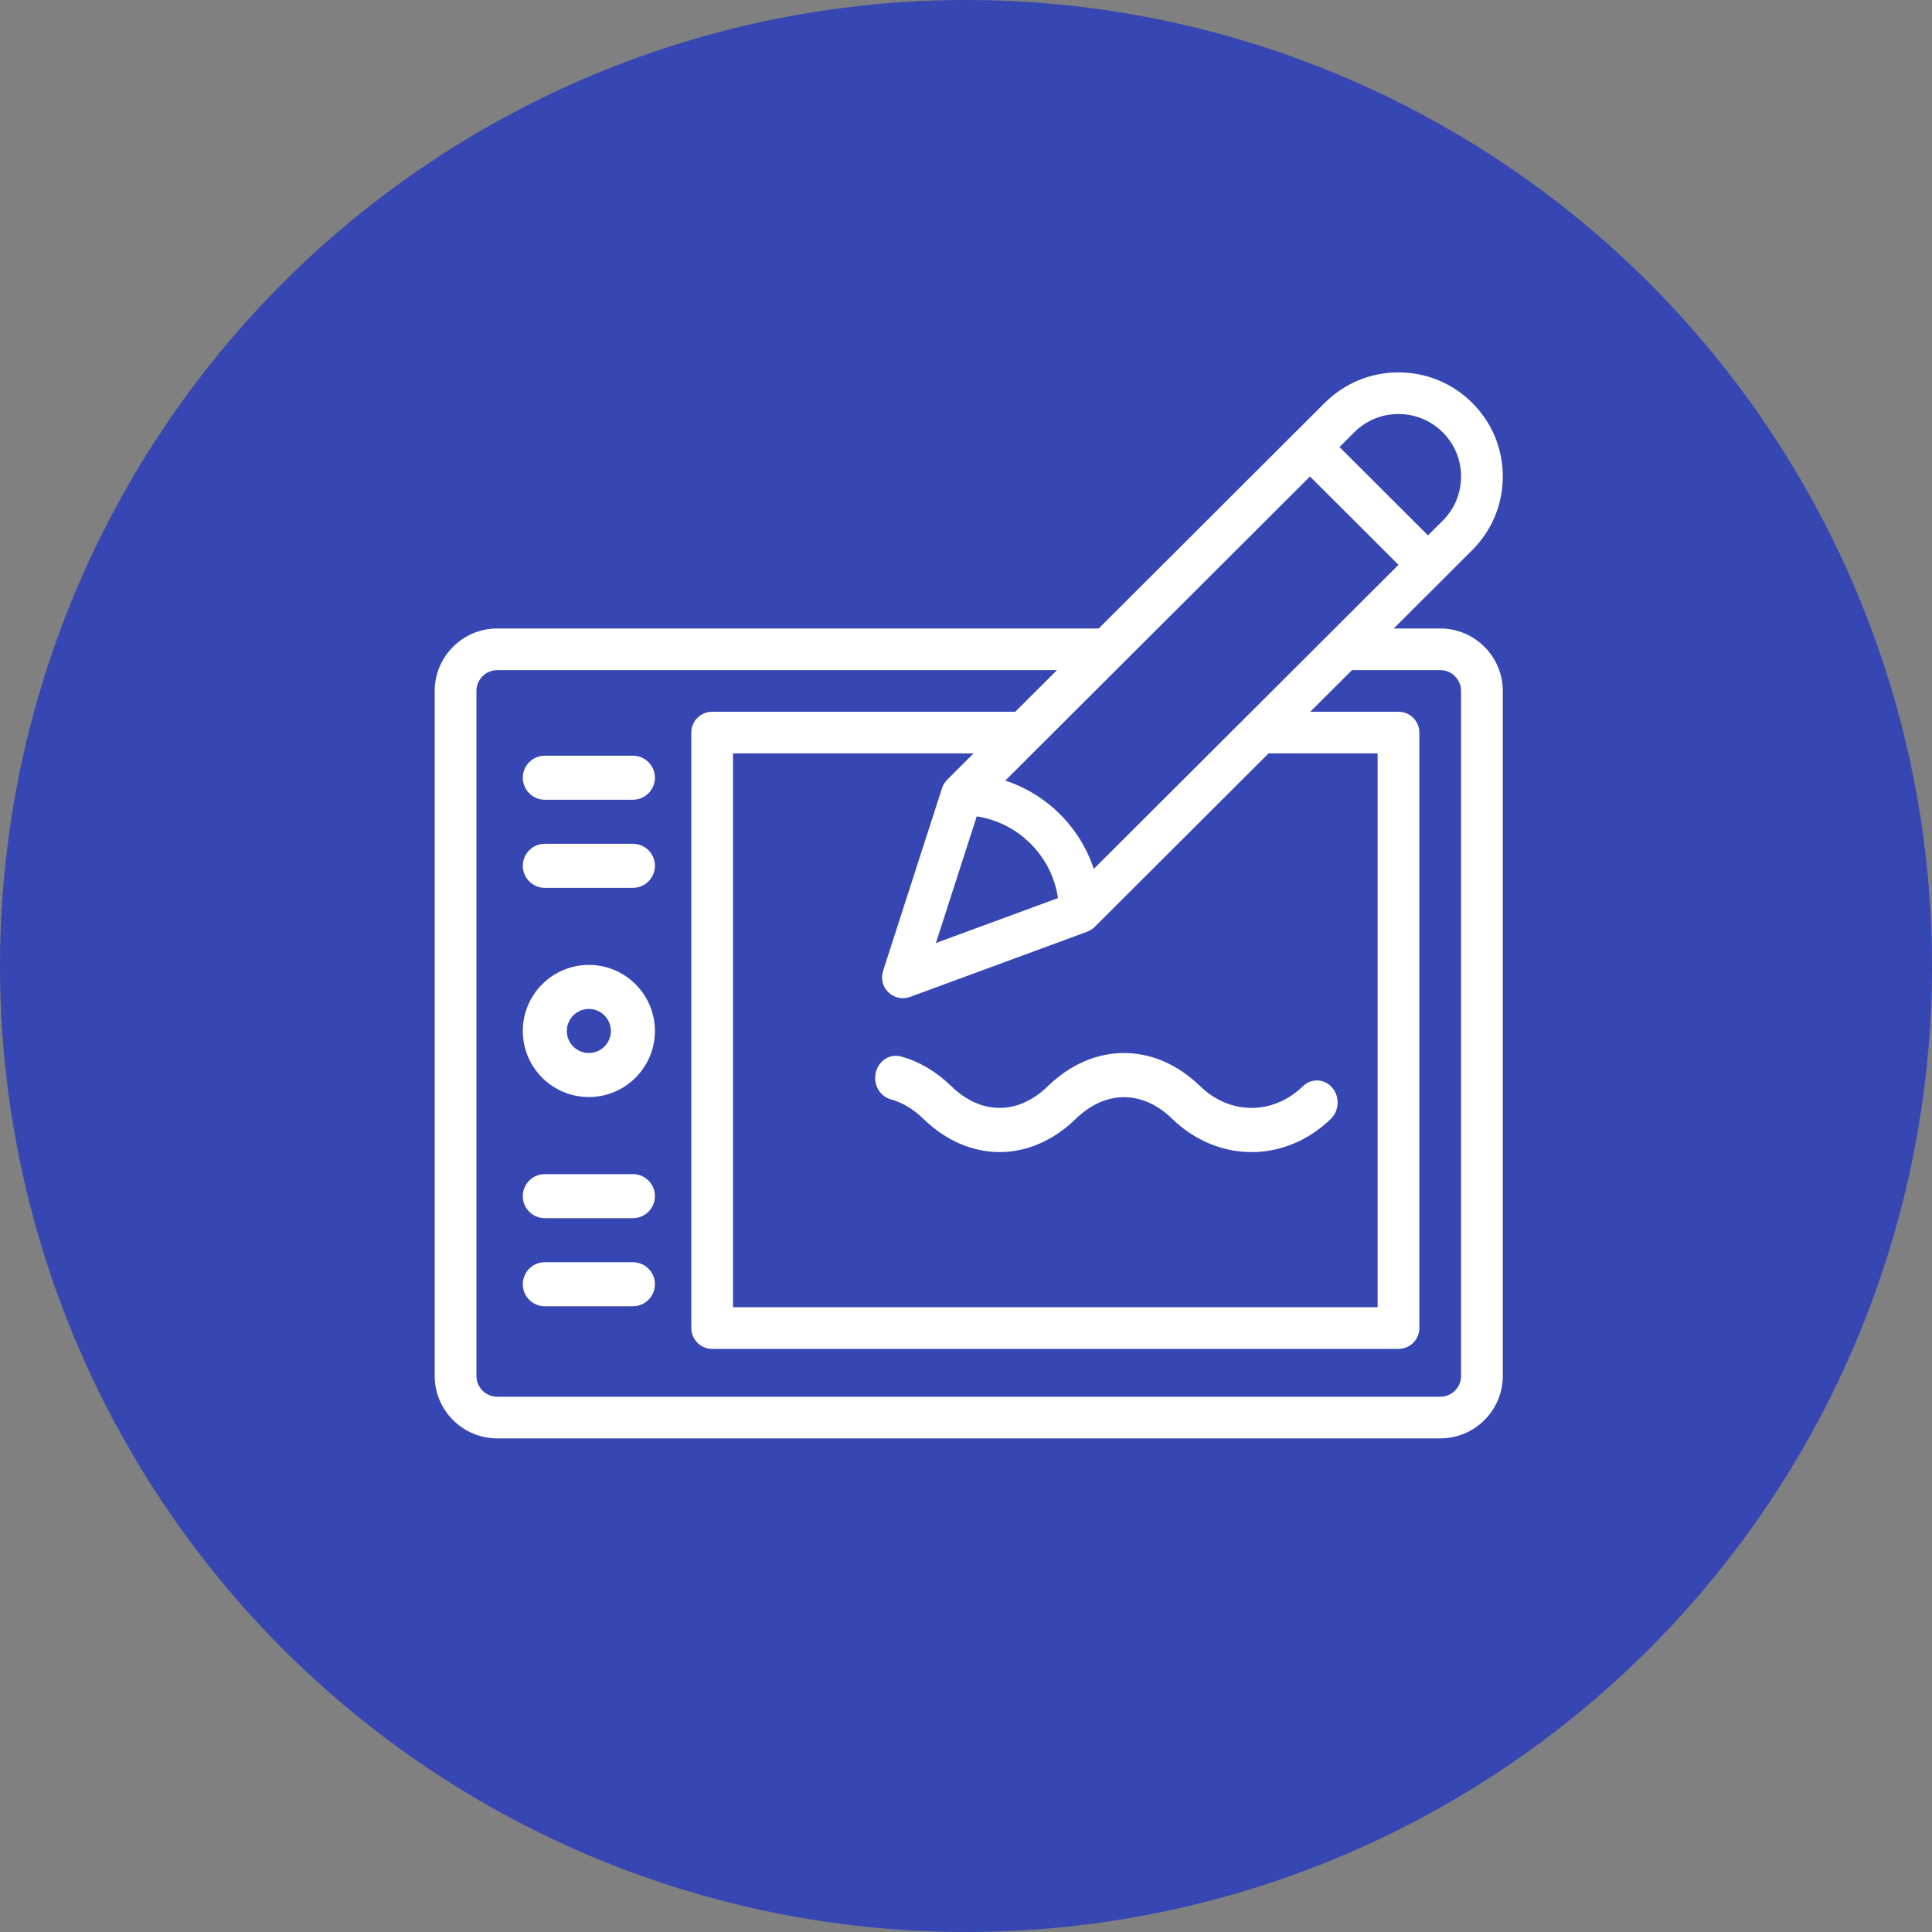
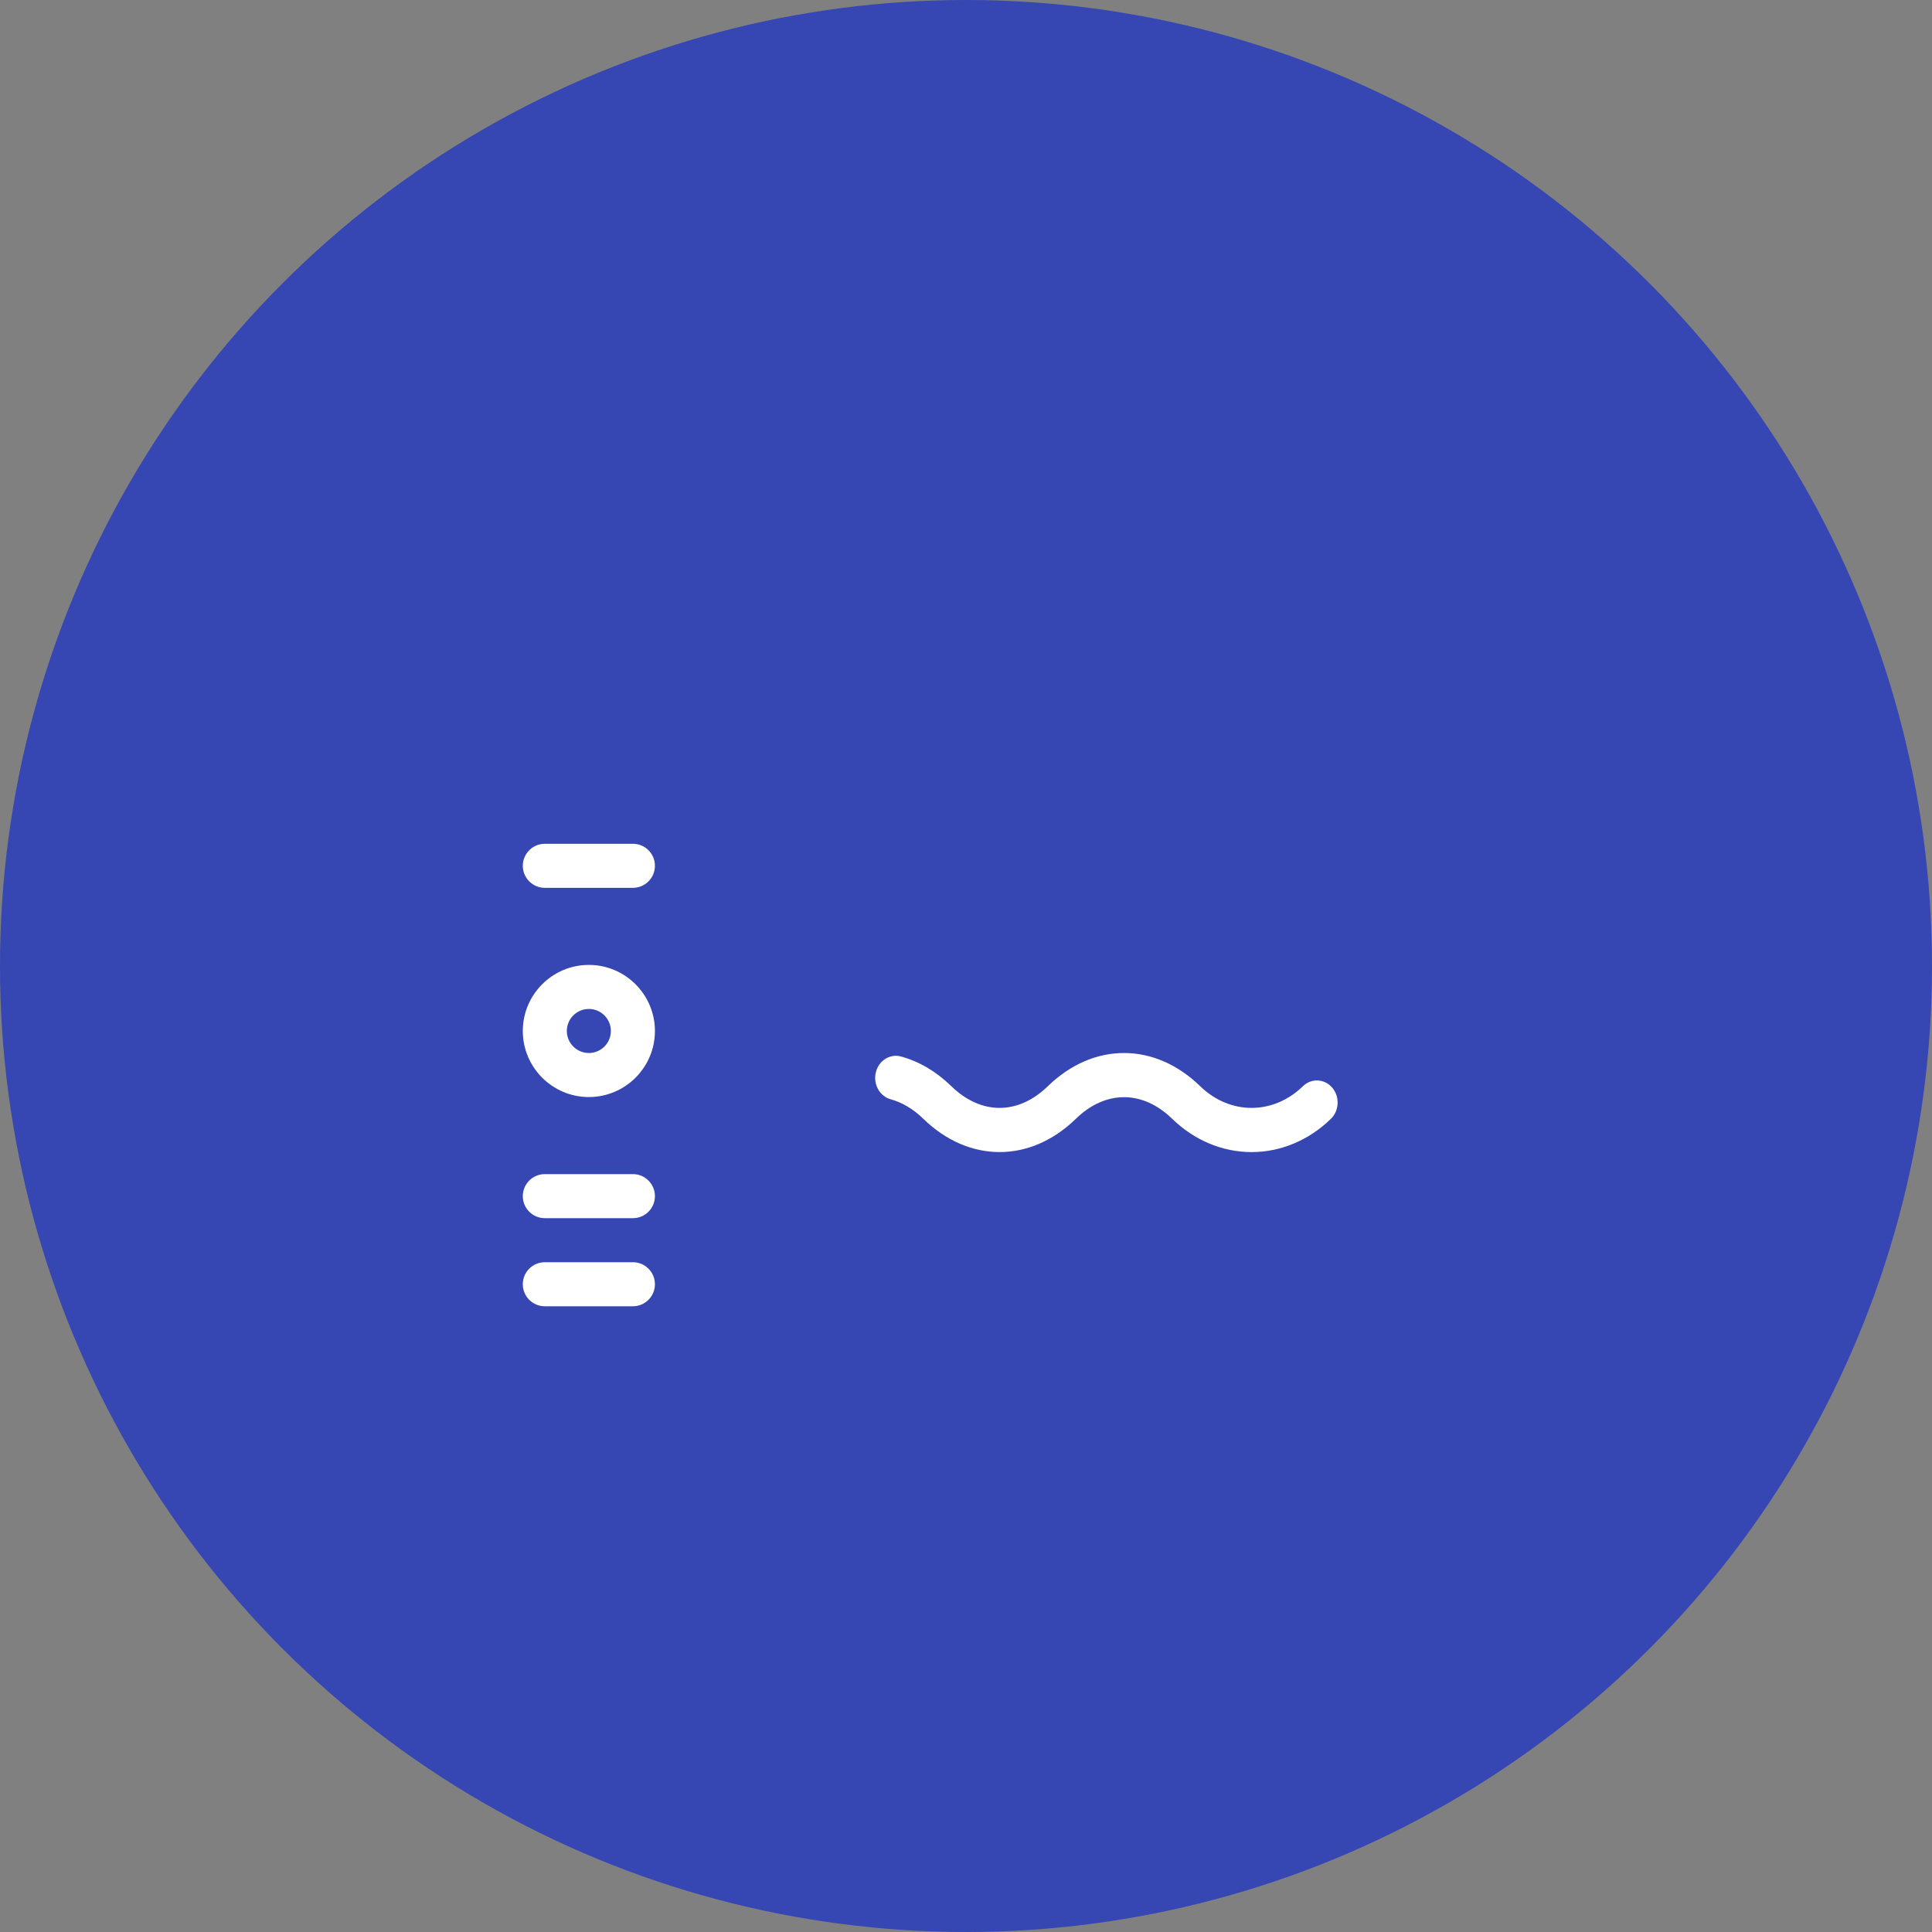
<svg xmlns="http://www.w3.org/2000/svg" width="90px" height="90px" viewBox="0 0 90 90" version="1.1">
  <rect x="0" y="0" width="90" height="90" fill="#808080" stroke="none" />
  <title>Group 57</title>
  <desc>Created with Sketch.</desc>
  <defs />
  <g id="2D動畫layout-2.0-寬屏" stroke="none" stroke-width="1" fill="none" fill-rule="evenodd" transform="translate(-883, -1882)">
    <g id="Group-13" transform="translate(818, 1882)">
      <g id="Group-57" transform="translate(65, 0)">
        <circle id="Oval-5-Copy" fill="#3646B3" cx="45" cy="45" r="45" />
        <g id="Group" transform="translate(20.25, 17.25)" fill="#FFFFFF">
-           <path d="M47.812,46.846 C47.812,47.381 47.377,47.816 46.841,47.816 L2.915,47.816 C2.38,47.816 1.944,47.381 1.944,46.846 L1.944,14.937 C1.944,14.402 2.38,13.967 2.915,13.967 L28.988,13.967 L27.044,15.906 L12.925,15.906 C12.388,15.906 11.953,16.341 11.953,16.876 L11.953,44.616 C11.953,45.151 12.388,45.586 12.925,45.586 L44.897,45.586 C45.434,45.586 45.869,45.151 45.869,44.616 L45.869,16.876 C45.869,16.341 45.434,15.906 44.897,15.906 L40.787,15.906 L42.731,13.967 L46.841,13.967 C47.377,13.967 47.812,14.402 47.812,14.937 L47.812,46.846 Z M44.897,2.037 C45.676,2.037 46.407,2.339 46.959,2.89 C47.509,3.439 47.812,4.169 47.812,4.947 C47.812,5.724 47.509,6.454 46.958,7.004 L46.271,7.69 L44.22,5.643 C44.217,5.639 44.214,5.636 44.21,5.632 L42.149,3.575 L42.836,2.889 C43.387,2.339 44.119,2.037 44.897,2.037 Z M30.703,23.227 C30.063,21.287 28.525,19.752 26.581,19.112 L40.774,4.947 L44.897,9.062 L30.703,23.227 Z M23.874,19.072 C23.849,19.097 23.825,19.124 23.803,19.151 C23.796,19.16 23.79,19.168 23.784,19.177 C23.769,19.197 23.754,19.218 23.74,19.239 C23.734,19.249 23.729,19.258 23.723,19.268 C23.71,19.29 23.697,19.313 23.686,19.337 C23.682,19.346 23.677,19.354 23.674,19.362 C23.66,19.392 23.648,19.422 23.638,19.453 C23.637,19.456 23.636,19.458 23.635,19.461 L23.634,19.464 C23.633,19.467 23.632,19.47 23.631,19.473 L20.886,27.981 C20.772,28.334 20.87,28.722 21.138,28.979 C21.323,29.155 21.565,29.249 21.811,29.249 C21.924,29.249 22.038,29.229 22.147,29.189 L30.393,26.154 C30.398,26.152 30.403,26.149 30.408,26.147 C30.429,26.139 30.45,26.13 30.471,26.12 C30.481,26.116 30.491,26.111 30.501,26.106 C30.521,26.095 30.541,26.084 30.56,26.072 C30.569,26.067 30.579,26.061 30.588,26.055 C30.608,26.042 30.627,26.028 30.646,26.014 C30.654,26.008 30.662,26.002 30.67,25.996 C30.695,25.975 30.72,25.954 30.743,25.93 C30.743,25.93 30.744,25.93 30.744,25.93 L38.844,17.846 L43.925,17.846 L43.925,43.646 L13.897,43.646 L13.897,17.846 L25.101,17.846 L23.874,19.072 Z M25.251,20.78 C27.205,21.08 28.749,22.632 29.036,24.586 L23.348,26.679 L25.251,20.78 Z M46.841,12.027 L44.675,12.027 L46.958,9.748 L46.958,9.748 L46.958,9.747 L48.332,8.376 C49.25,7.46 49.756,6.242 49.756,4.947 C49.756,3.651 49.25,2.433 48.333,1.518 C47.415,0.602 46.195,0.097 44.897,0.097 C43.599,0.097 42.379,0.602 41.462,1.518 L40.087,2.889 C40.087,2.889 40.087,2.889 40.087,2.889 L30.931,12.027 L2.915,12.027 C1.308,12.027 0,13.332 0,14.937 L0,46.846 C0,48.451 1.308,49.756 2.915,49.756 L46.841,49.756 C48.448,49.756 49.756,48.451 49.756,46.846 L49.756,14.937 C49.756,13.332 48.448,12.027 46.841,12.027 Z" id="Fill-3" />
-           <path d="M9.233,17.953 L5.129,17.953 C4.563,17.953 4.104,18.413 4.104,18.979 C4.104,19.546 4.563,20.005 5.129,20.005 L9.233,20.005 C9.8,20.005 10.259,19.546 10.259,18.979 C10.259,18.413 9.8,17.953 9.233,17.953" id="Fill-5" />
          <path d="M9.233,22.057 L5.129,22.057 C4.563,22.057 4.104,22.516 4.104,23.083 C4.104,23.649 4.563,24.109 5.129,24.109 L9.233,24.109 C9.8,24.109 10.259,23.649 10.259,23.083 C10.259,22.516 9.8,22.057 9.233,22.057" id="Fill-6" />
          <path d="M9.233,37.445 L5.129,37.445 C4.563,37.445 4.104,37.905 4.104,38.471 C4.104,39.038 4.563,39.497 5.129,39.497 L9.233,39.497 C9.8,39.497 10.259,39.038 10.259,38.471 C10.259,37.905 9.8,37.445 9.233,37.445" id="Fill-7" />
          <path d="M9.233,41.549 L5.129,41.549 C4.563,41.549 4.104,42.008 4.104,42.575 C4.104,43.141 4.563,43.601 5.129,43.601 L9.233,43.601 C9.8,43.601 10.259,43.141 10.259,42.575 C10.259,42.008 9.8,41.549 9.233,41.549" id="Fill-8" />
          <path d="M7.181,31.803 C6.616,31.803 6.155,31.343 6.155,30.777 C6.155,30.211 6.616,29.751 7.181,29.751 C7.747,29.751 8.207,30.211 8.207,30.777 C8.207,31.343 7.747,31.803 7.181,31.803 Z M7.181,27.699 C5.484,27.699 4.104,29.08 4.104,30.777 C4.104,32.474 5.484,33.855 7.181,33.855 C8.878,33.855 10.259,32.474 10.259,30.777 C10.259,29.08 8.878,27.699 7.181,27.699 Z" id="Fill-9" />
          <path d="M20.549,32.707 C20.416,33.257 20.727,33.818 21.244,33.96 C21.782,34.107 22.294,34.414 22.765,34.871 C23.827,35.903 25.071,36.418 26.315,36.418 C27.558,36.418 28.803,35.903 29.864,34.871 C31.25,33.524 32.973,33.524 34.358,34.871 C35.386,35.87 36.698,36.419 38.053,36.419 C39.407,36.419 40.719,35.87 41.747,34.871 C42.141,34.488 42.169,33.837 41.81,33.417 C41.45,32.997 40.839,32.967 40.445,33.35 C39.059,34.697 37.046,34.697 35.66,33.35 C33.537,31.287 30.685,31.287 28.562,33.35 C27.176,34.697 25.453,34.697 24.067,33.35 C23.36,32.663 22.572,32.198 21.724,31.966 C21.207,31.824 20.681,32.156 20.549,32.707" id="Fill-10" />
        </g>
      </g>
    </g>
  </g>
</svg>